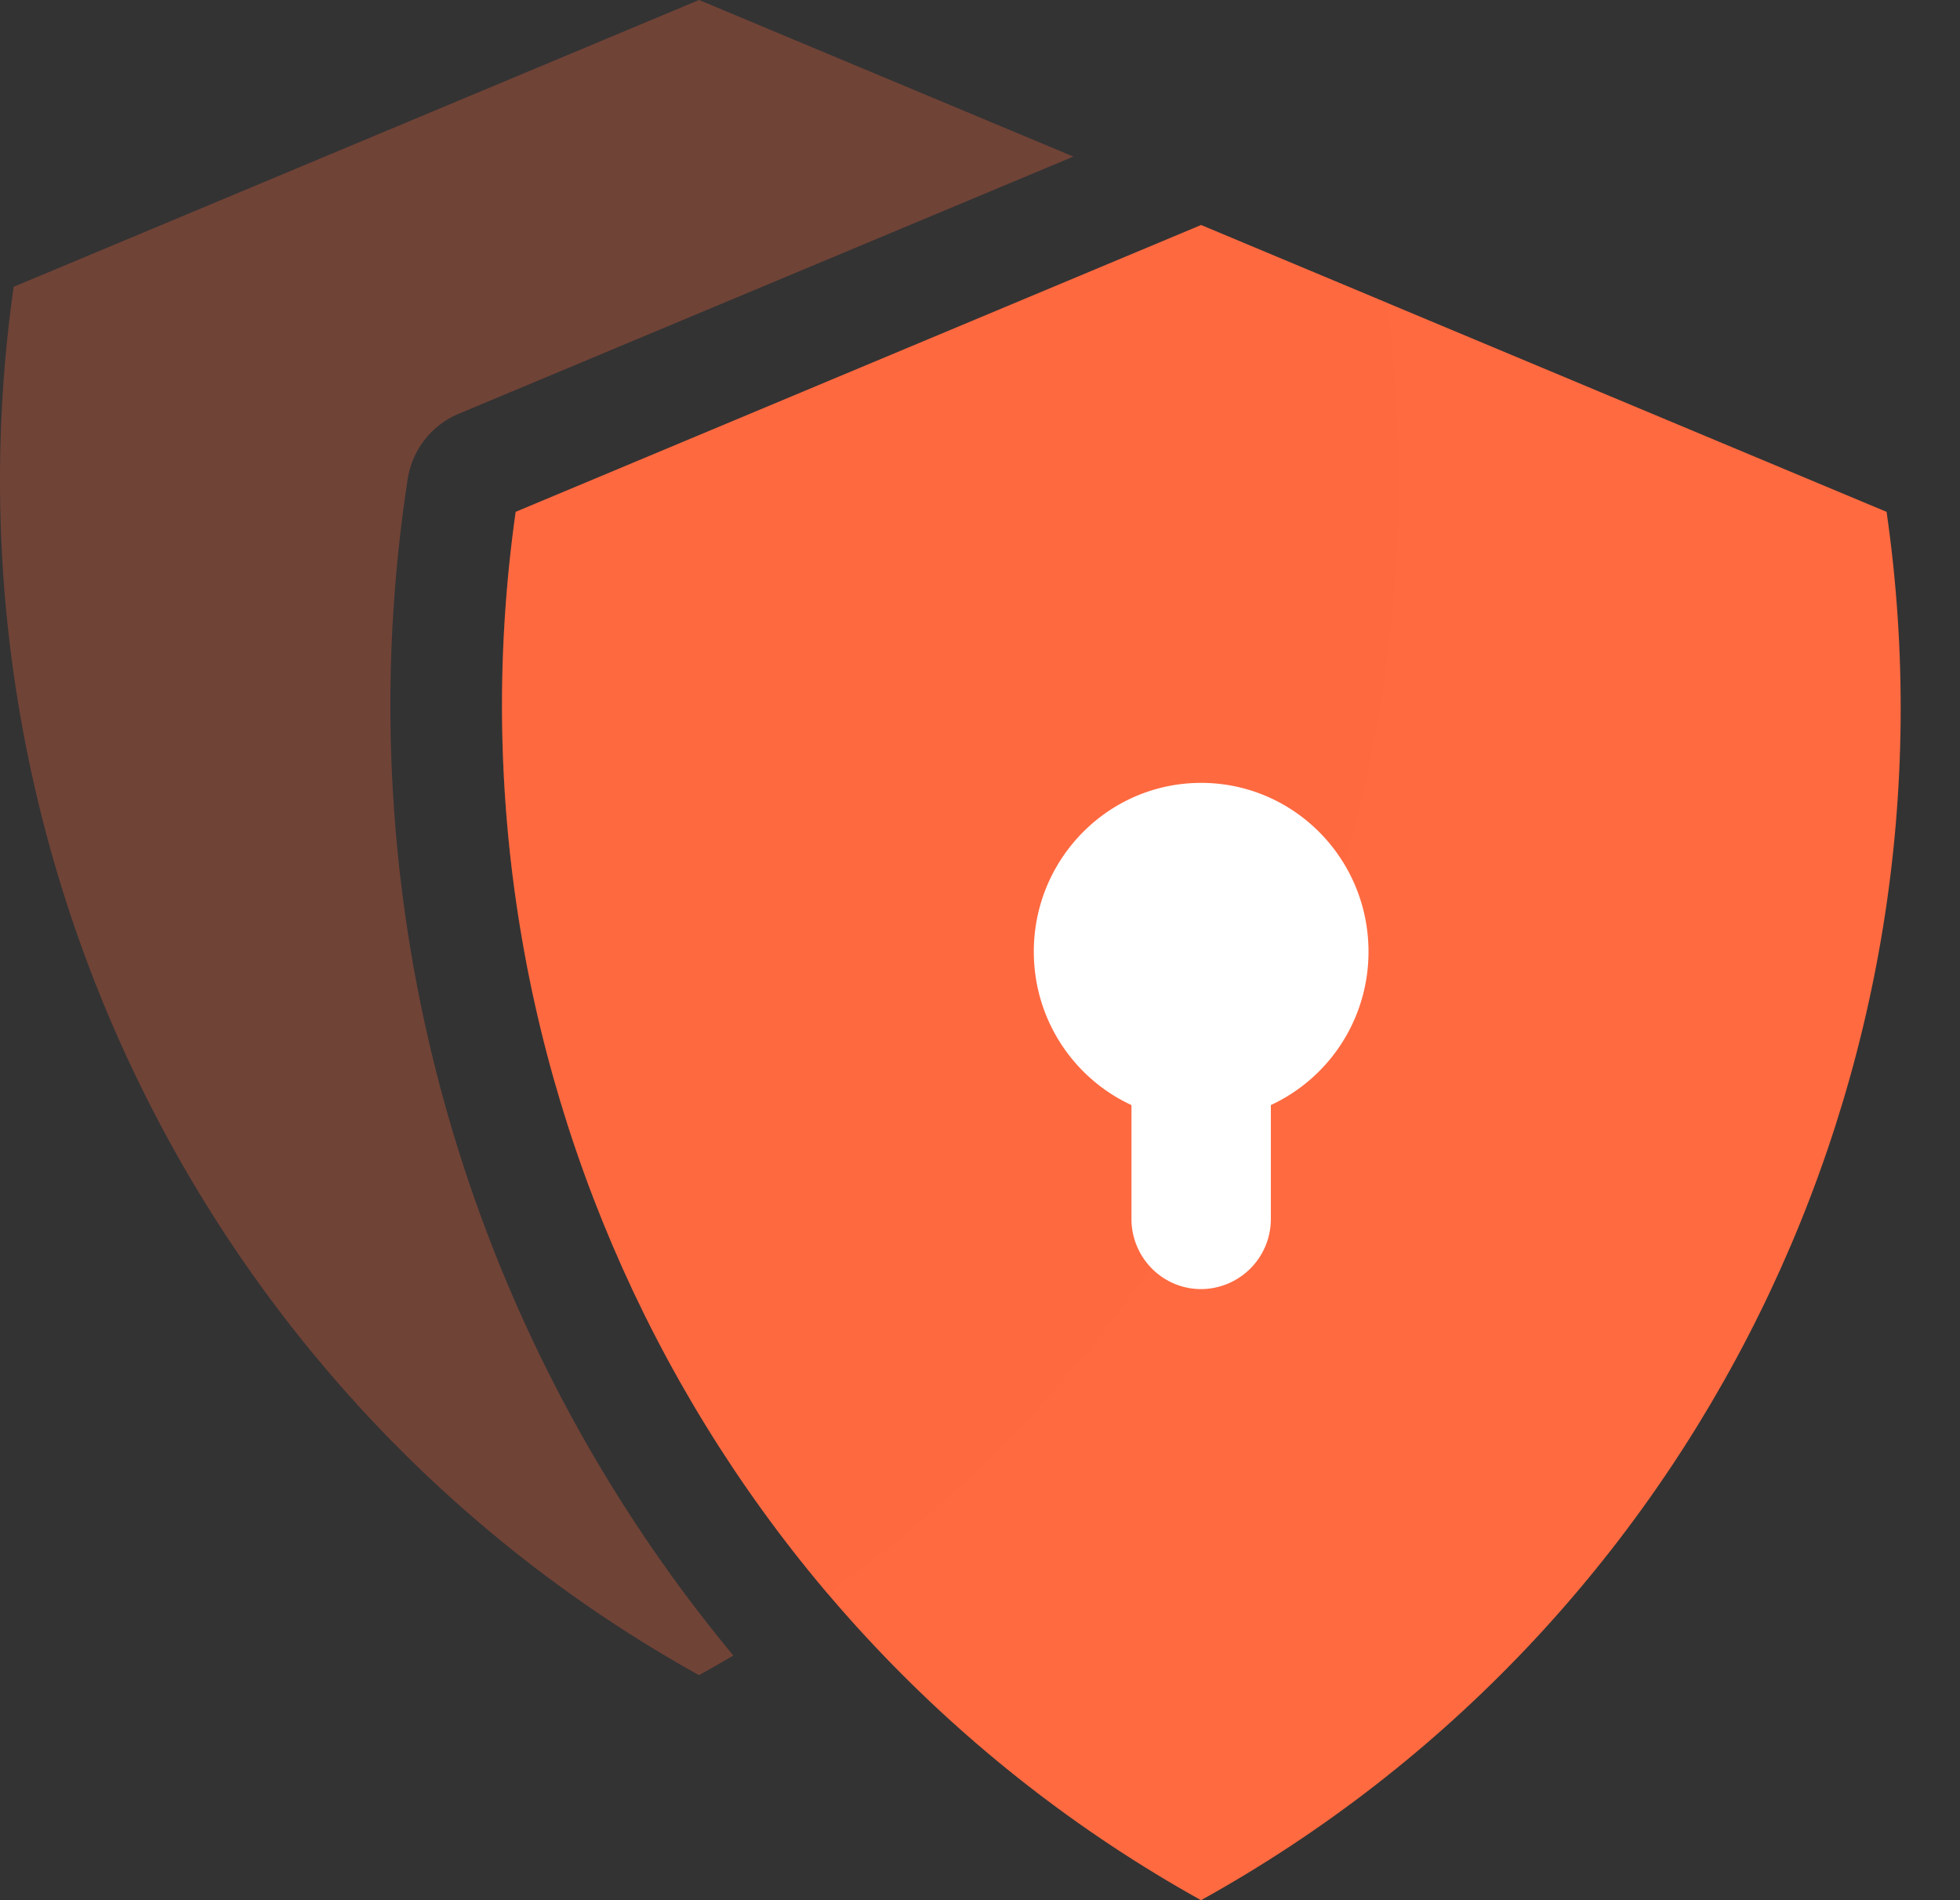
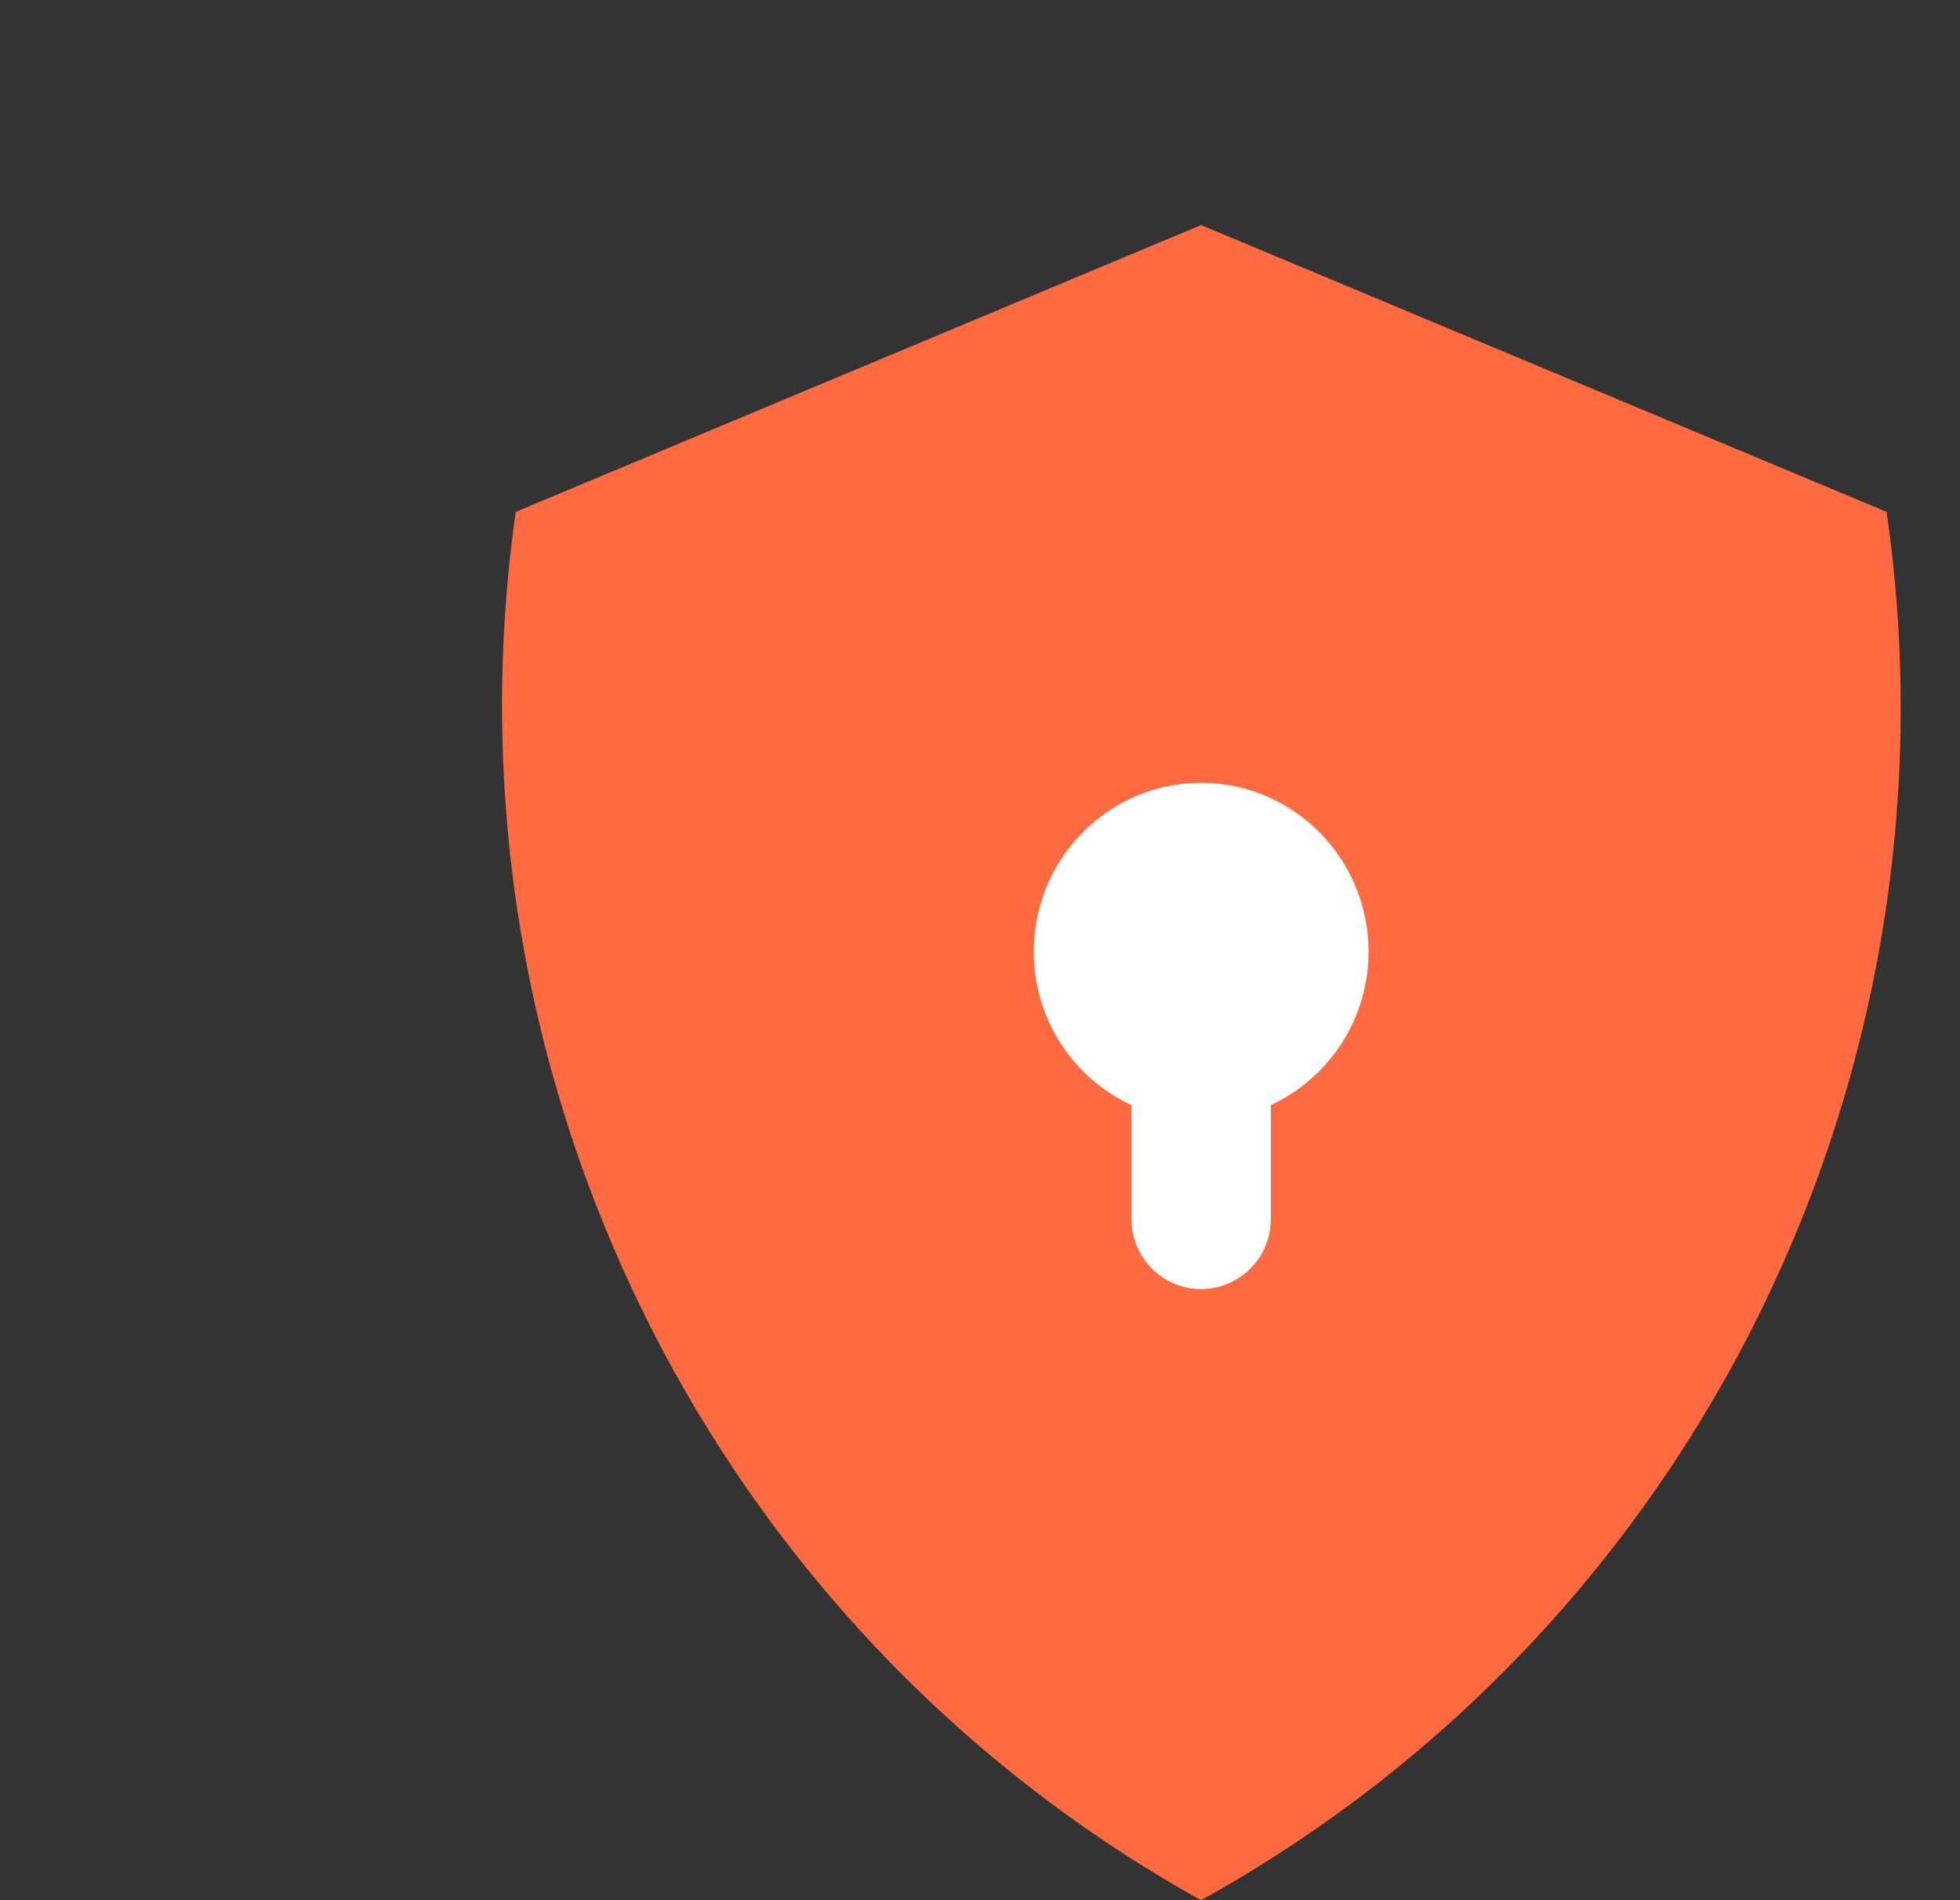
<svg xmlns="http://www.w3.org/2000/svg" width="33" height="32" fill="none">
  <rect width="100%" height="100%" fill="#333333" stroke="none" />
  <path fill-rule="evenodd" clip-rule="evenodd" d="M20.221 32C11.945 27.397 7.342 18.076 8.683 8.62l11.54-4.83 11.541 4.83C33.128 18.074 28.53 27.398 20.221 32z" fill="#FF6A40" />
-   <path fill-rule="evenodd" clip-rule="evenodd" d="M.23 4.83c-1.34 9.457 3.262 18.778 11.538 23.38.195-.107.388-.218.579-.33A25.059 25.059 0 016.864 8.07c.075-.49.399-.908.855-1.1l10.353-4.333L11.77 0 .23 4.83zm23.118.268l-3.127-1.309-11.54 4.83a23.15 23.15 0 005.258 18.224c6.852-4.878 10.535-13.241 9.41-21.745z" fill="#FF6A40" fill-opacity=".3" />
  <path fill-rule="evenodd" clip-rule="evenodd" d="M20.223 13.184c-1.555 0-2.817 1.272-2.817 2.842 0 1.147.674 2.135 1.644 2.584v1.915c0 .654.525 1.184 1.173 1.184a1.18 1.18 0 001.174-1.184V18.61a2.844 2.844 0 001.644-2.584c0-1.57-1.262-2.842-2.818-2.842z" fill="#fff" />
</svg>